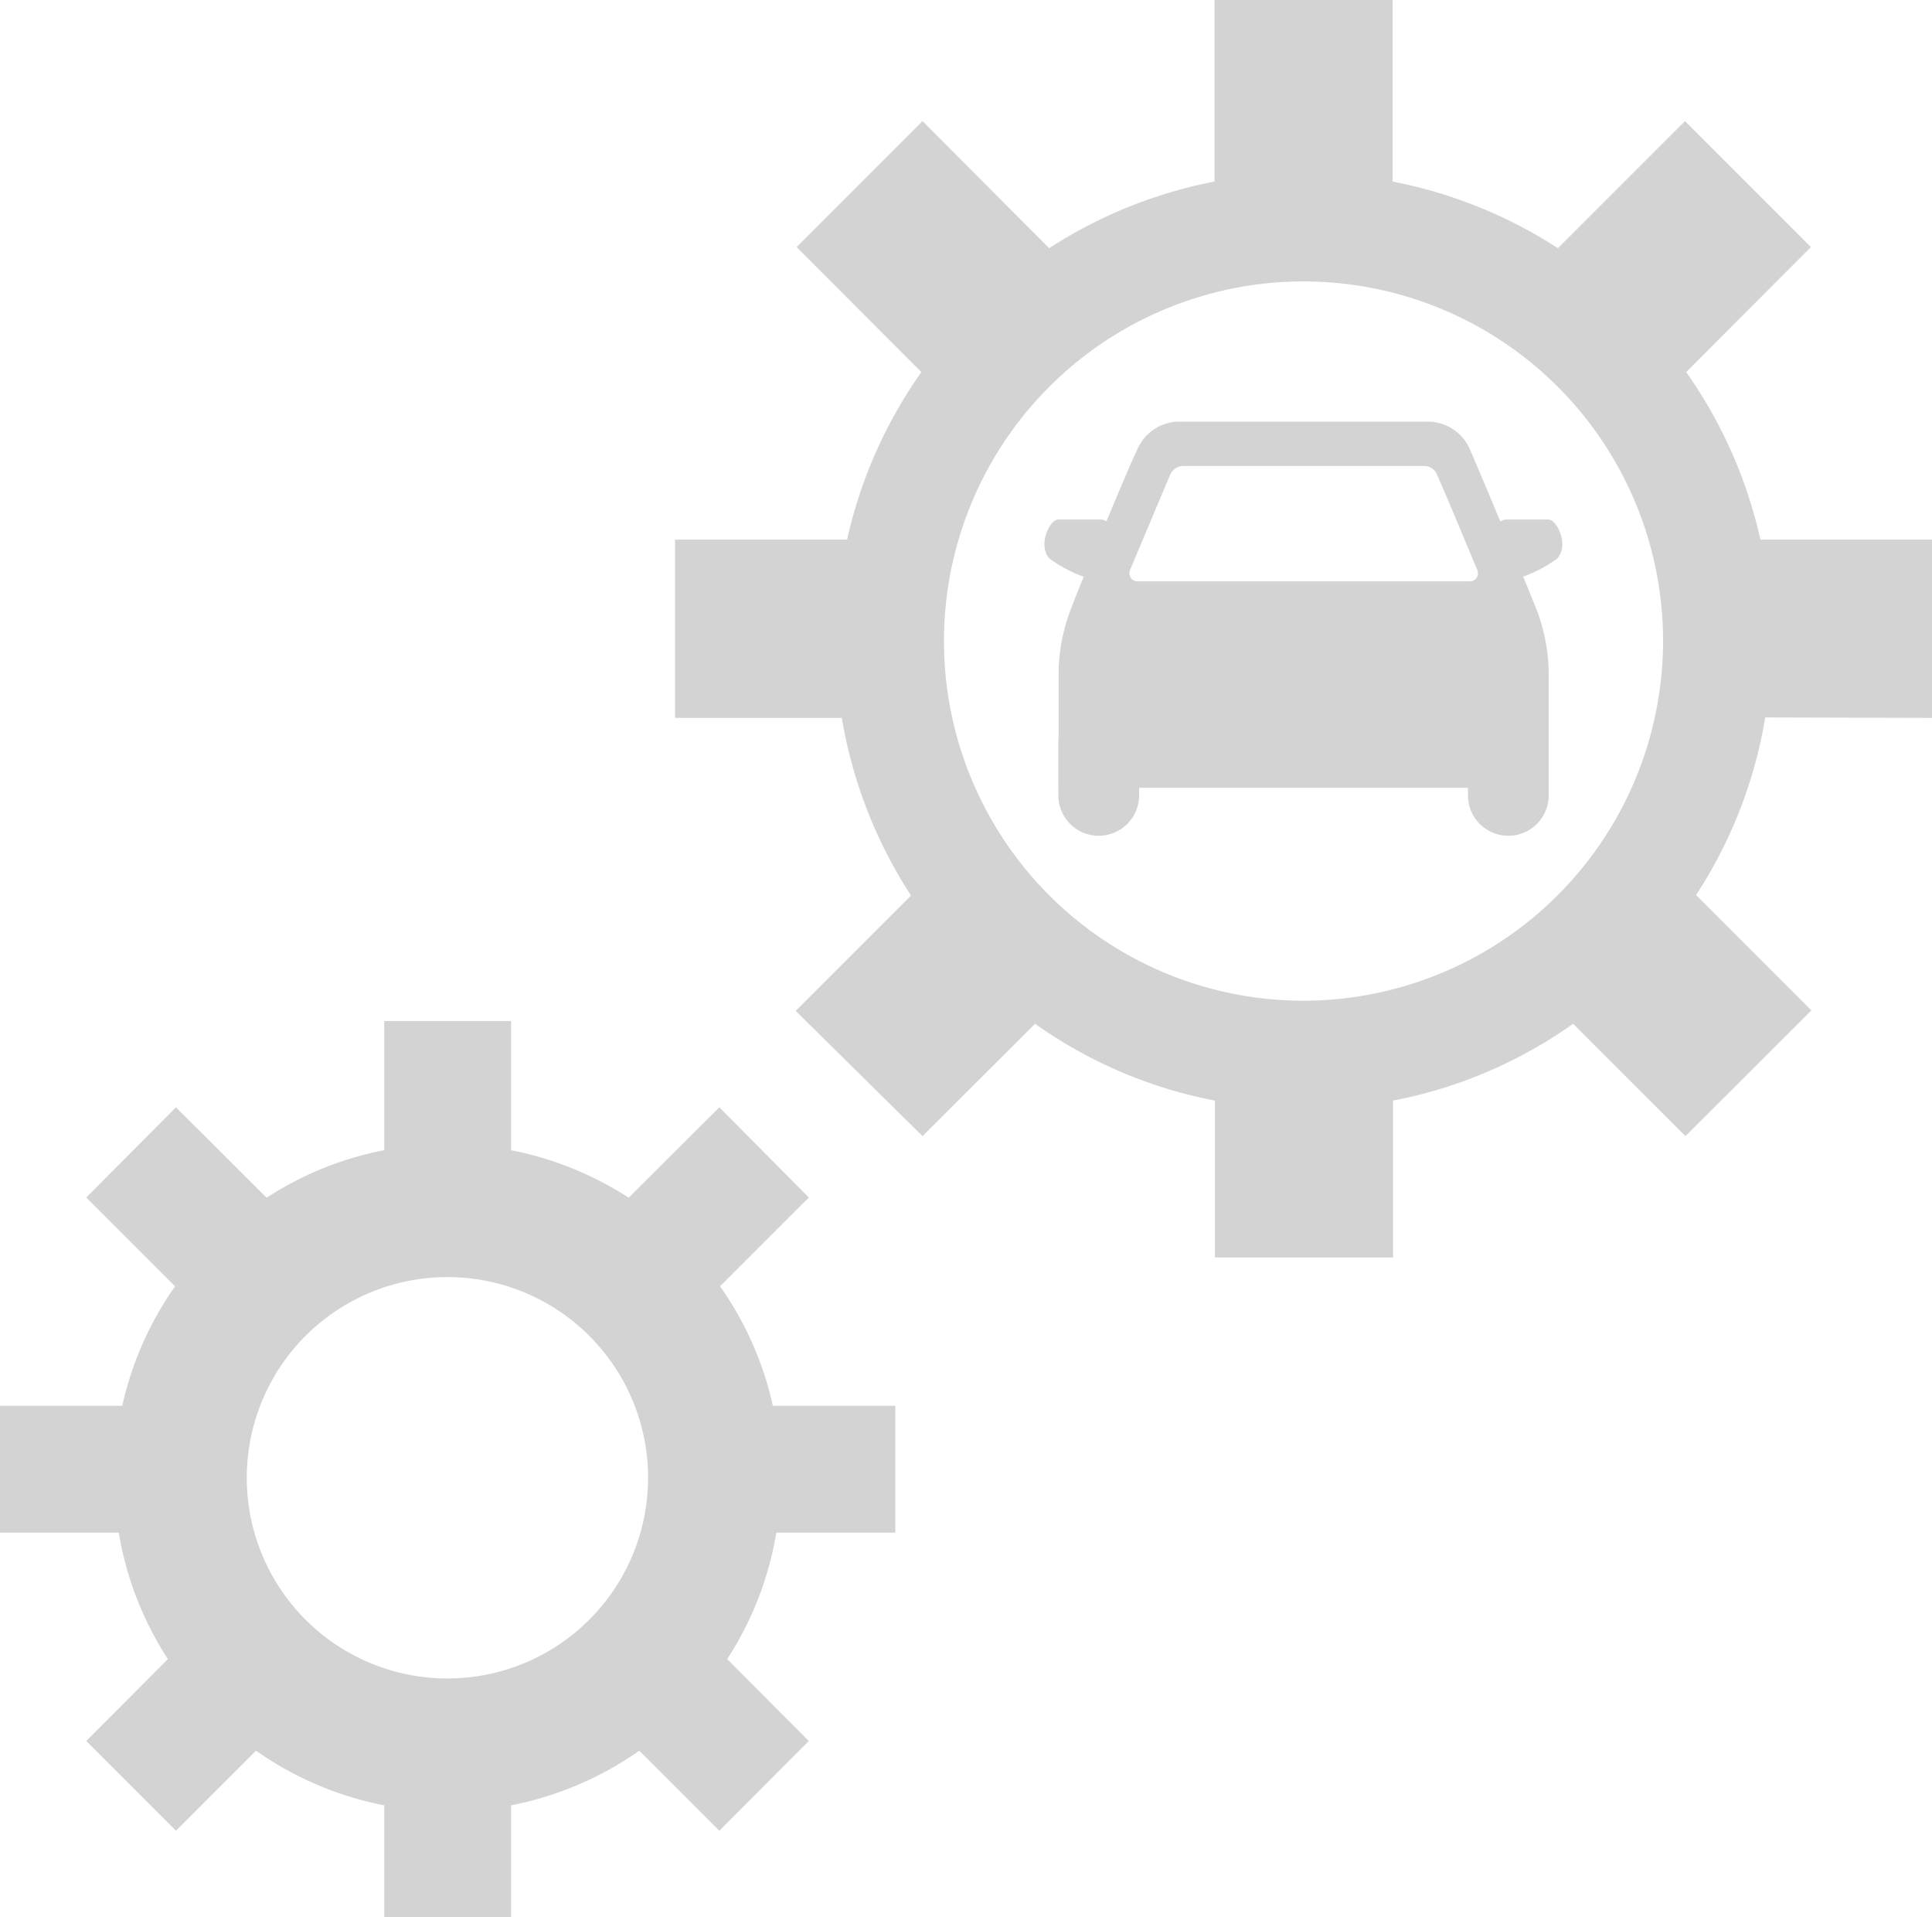
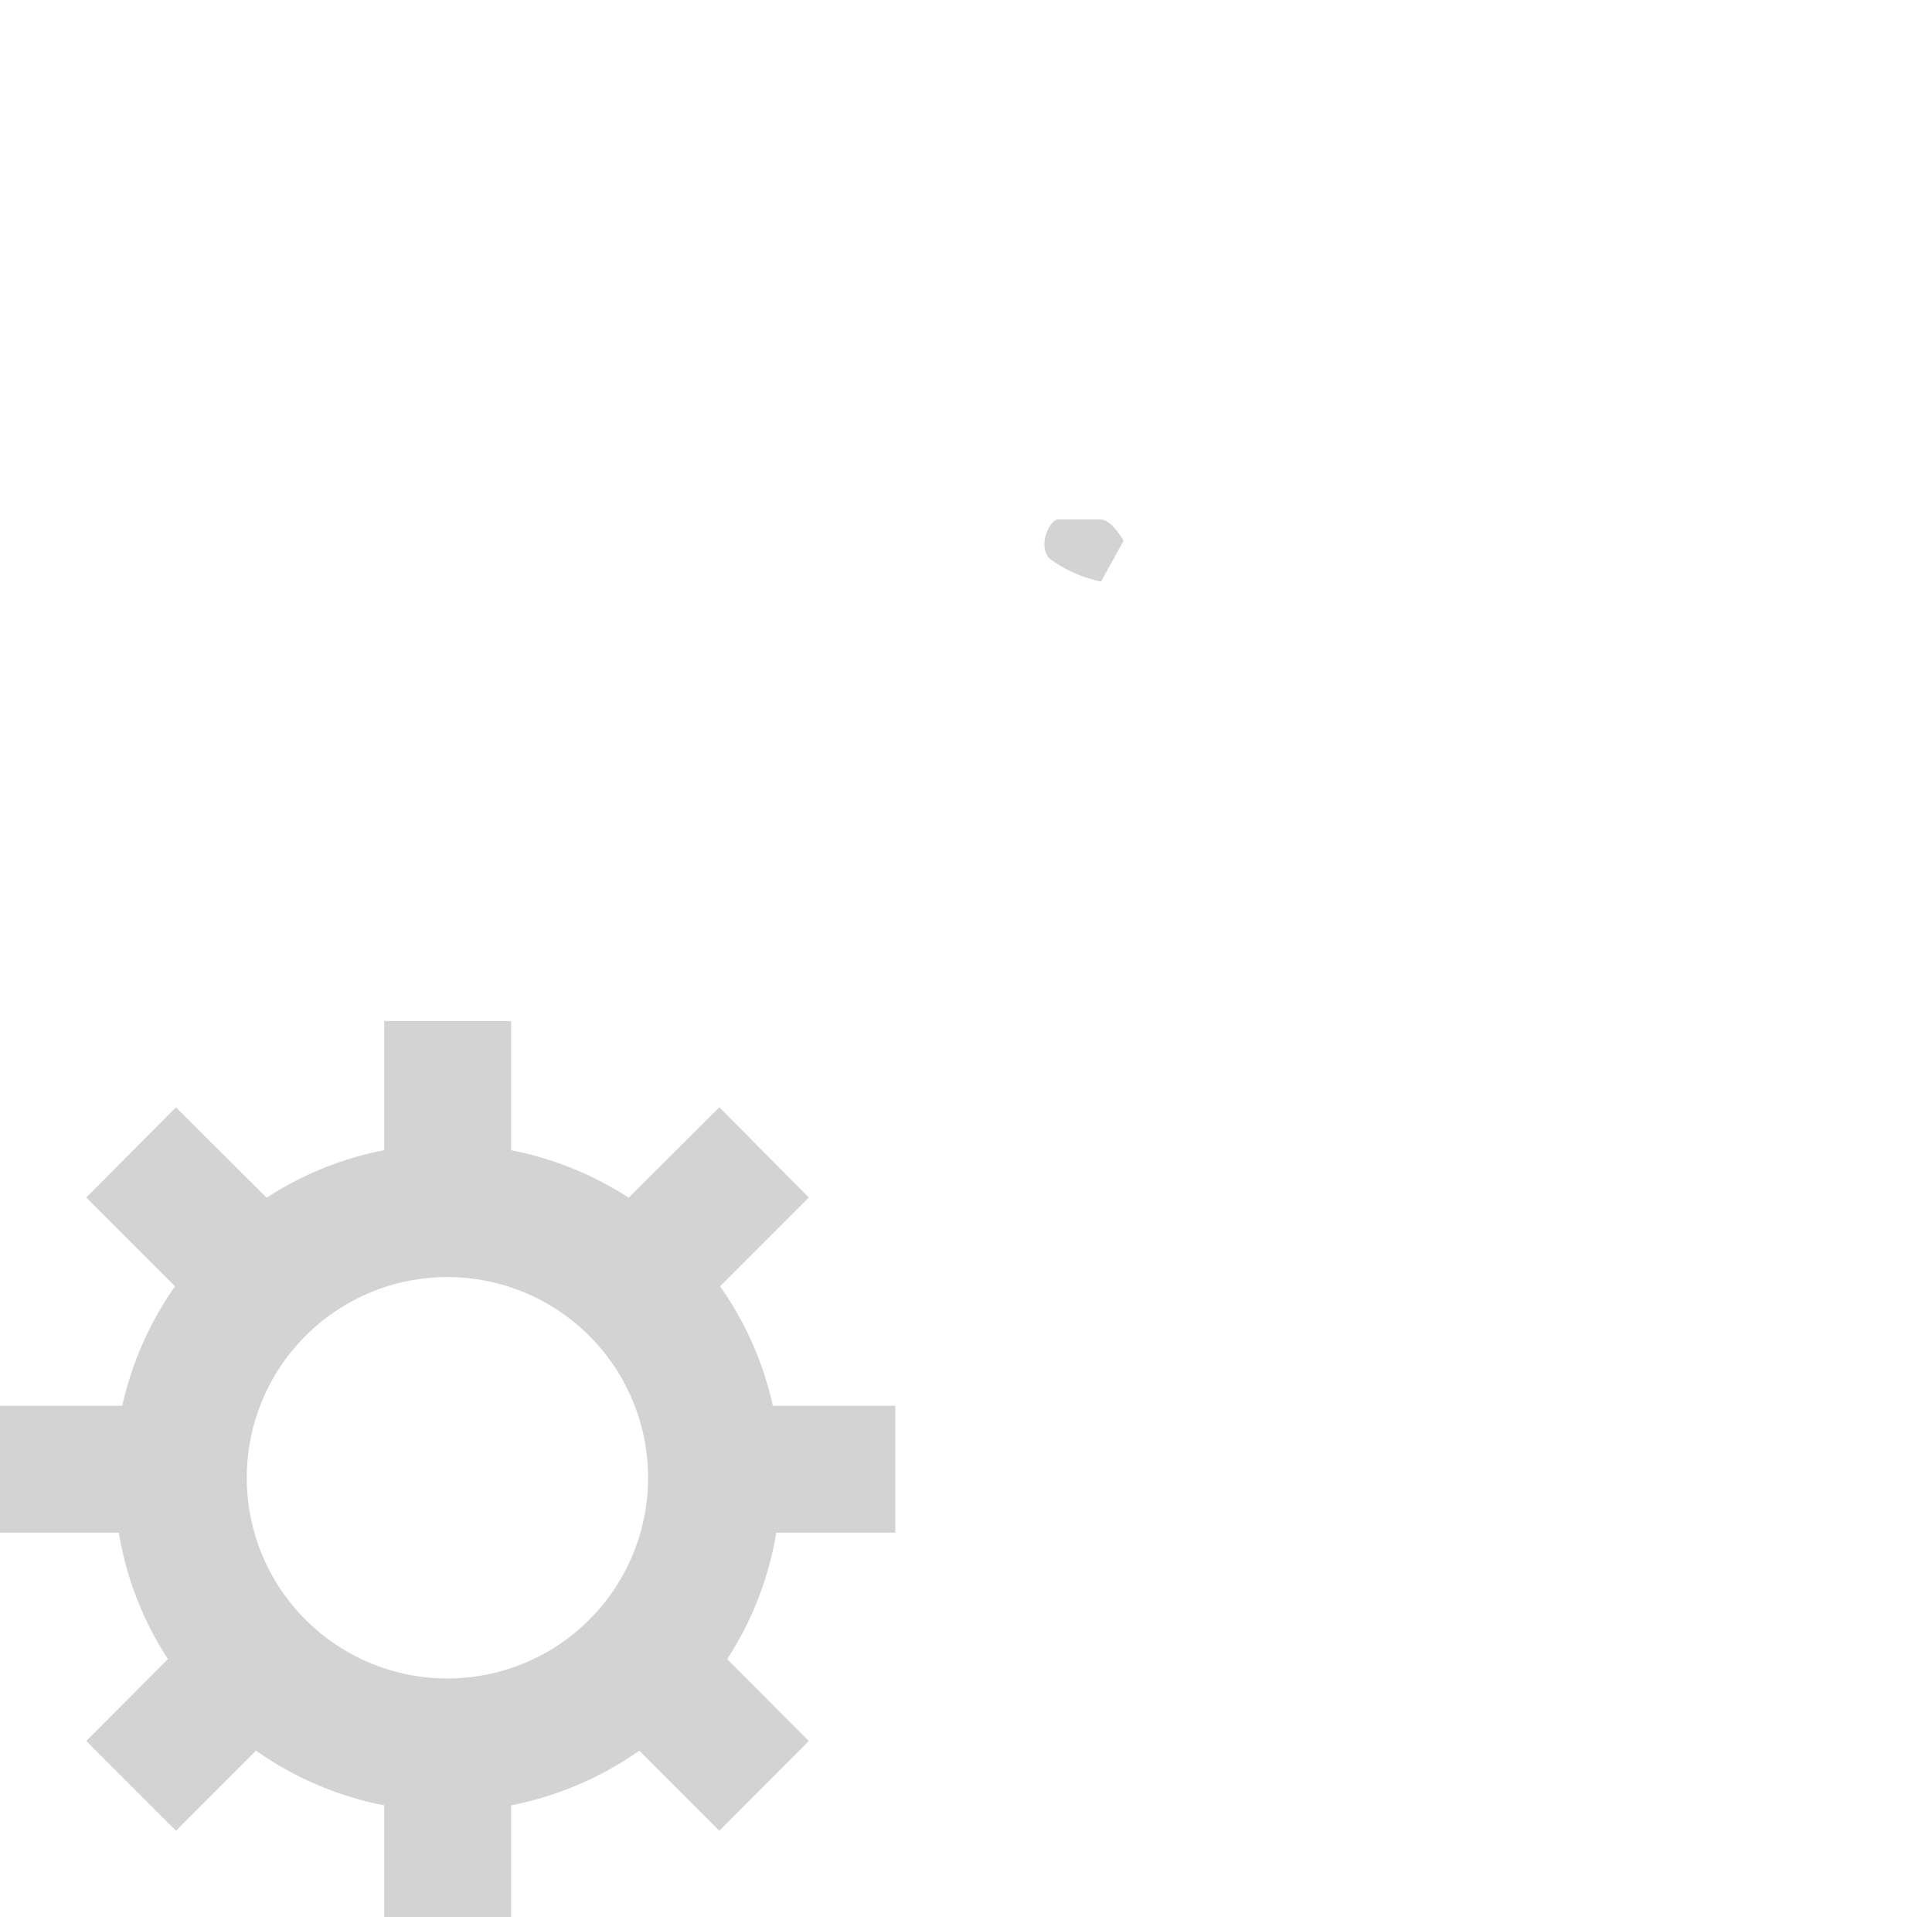
<svg xmlns="http://www.w3.org/2000/svg" viewBox="0 0 83.77 83.1">
  <defs>
    <style>
      .cls-1 {
        fill: #d3d3d3;
      }
    </style>
  </defs>
  <g id="レイヤー_2" data-name="レイヤー 2">
    <g id="レイヤー_1-2" data-name="レイヤー 1">
      <g>
-         <path class="cls-1" d="M83.77,31.12V23.39H76.33a20.17,20.17,0,0,0-3.22-7.26l5.41-5.42L73.06,5.25l-5.51,5.51a20.23,20.23,0,0,0-7.17-2.89V0H52.66V7.87a20.23,20.23,0,0,0-7.17,2.89L40,5.25l-5.46,5.46,5.41,5.42a20.17,20.17,0,0,0-3.22,7.26H29.27v7.73H36.5a20.26,20.26,0,0,0,3,7.7l-5,5L40,49.25l4.88-4.87a19.93,19.93,0,0,0,7.8,3.33v6.8h7.72v-6.8a20,20,0,0,0,7.81-3.33l4.87,4.87,5.46-5.45-5-5a20.08,20.08,0,0,0,3-7.7ZM56.52,43.38A15.59,15.59,0,1,1,72.11,27.79,15.61,15.61,0,0,1,56.52,43.38Z" />
        <path class="cls-1" d="M38.82,66.44v-5.5H33.51a14.32,14.32,0,0,0-2.29-5.18l3.85-3.85L31.19,48l-3.93,3.92a14.46,14.46,0,0,0-5.1-2.06v-5.6h-5.5v5.6a14.31,14.31,0,0,0-5.1,2.06L7.63,48,3.74,51.91l3.85,3.85A14.49,14.49,0,0,0,5.3,60.94H0v5.5H5.15a14.36,14.36,0,0,0,2.13,5.48L3.74,75.47l3.89,3.89,3.47-3.47a14.47,14.47,0,0,0,5.56,2.37V83.1h5.5V78.26a14.54,14.54,0,0,0,5.56-2.37l3.47,3.47,3.88-3.89-3.54-3.55a14.36,14.36,0,0,0,2.13-5.48ZM19.41,72.76a8.7,8.7,0,1,1,8.69-8.69A8.7,8.7,0,0,1,19.41,72.76Z" />
        <g>
-           <path class="cls-1" d="M45.89,32.06h3.5a0,0,0,0,1,0,0v2.42a1.75,1.75,0,0,1-1.75,1.75h0a1.75,1.75,0,0,1-1.75-1.75V32.06A0,0,0,0,1,45.89,32.06Z" />
          <path class="cls-1" d="M48.72,23.44s-.52-.92-1-.92H45.88c-.36,0-.9,1.1-.38,1.69a5.78,5.78,0,0,0,2.24,1Z" />
-           <path class="cls-1" d="M65.4,32.06h0a1.75,1.75,0,0,1,1.75,1.75v2.42a0,0,0,0,1,0,0h-3.5a0,0,0,0,1,0,0V33.81A1.75,1.75,0,0,1,65.4,32.06Z" transform="translate(130.8 68.29) rotate(180)" />
-           <path class="cls-1" d="M64.32,23.44s.53-.92,1-.92h1.82c.36,0,.91,1.1.38,1.69a5.76,5.76,0,0,1-2.23,1Z" />
-           <path class="cls-1" d="M66.68,26.57c-.48-1.24-2.75-6.67-3-7.21A2,2,0,0,0,62,18.28H51a2,2,0,0,0-1.63,1.08c-.29.54-2.56,6-3,7.21a7.94,7.94,0,0,0-.47,2.81v4.77H67.15V29.38A7.94,7.94,0,0,0,66.68,26.57ZM49,24.7c.64-1.51,1.39-3.31,1.74-4.12a.62.62,0,0,1,.55-.38H61.77a.6.6,0,0,1,.54.38c.36.81,1.11,2.61,1.74,4.12a.35.35,0,0,1-.28.5H49.27A.36.36,0,0,1,49,24.7Z" />
        </g>
      </g>
    </g>
  </g>
</svg>